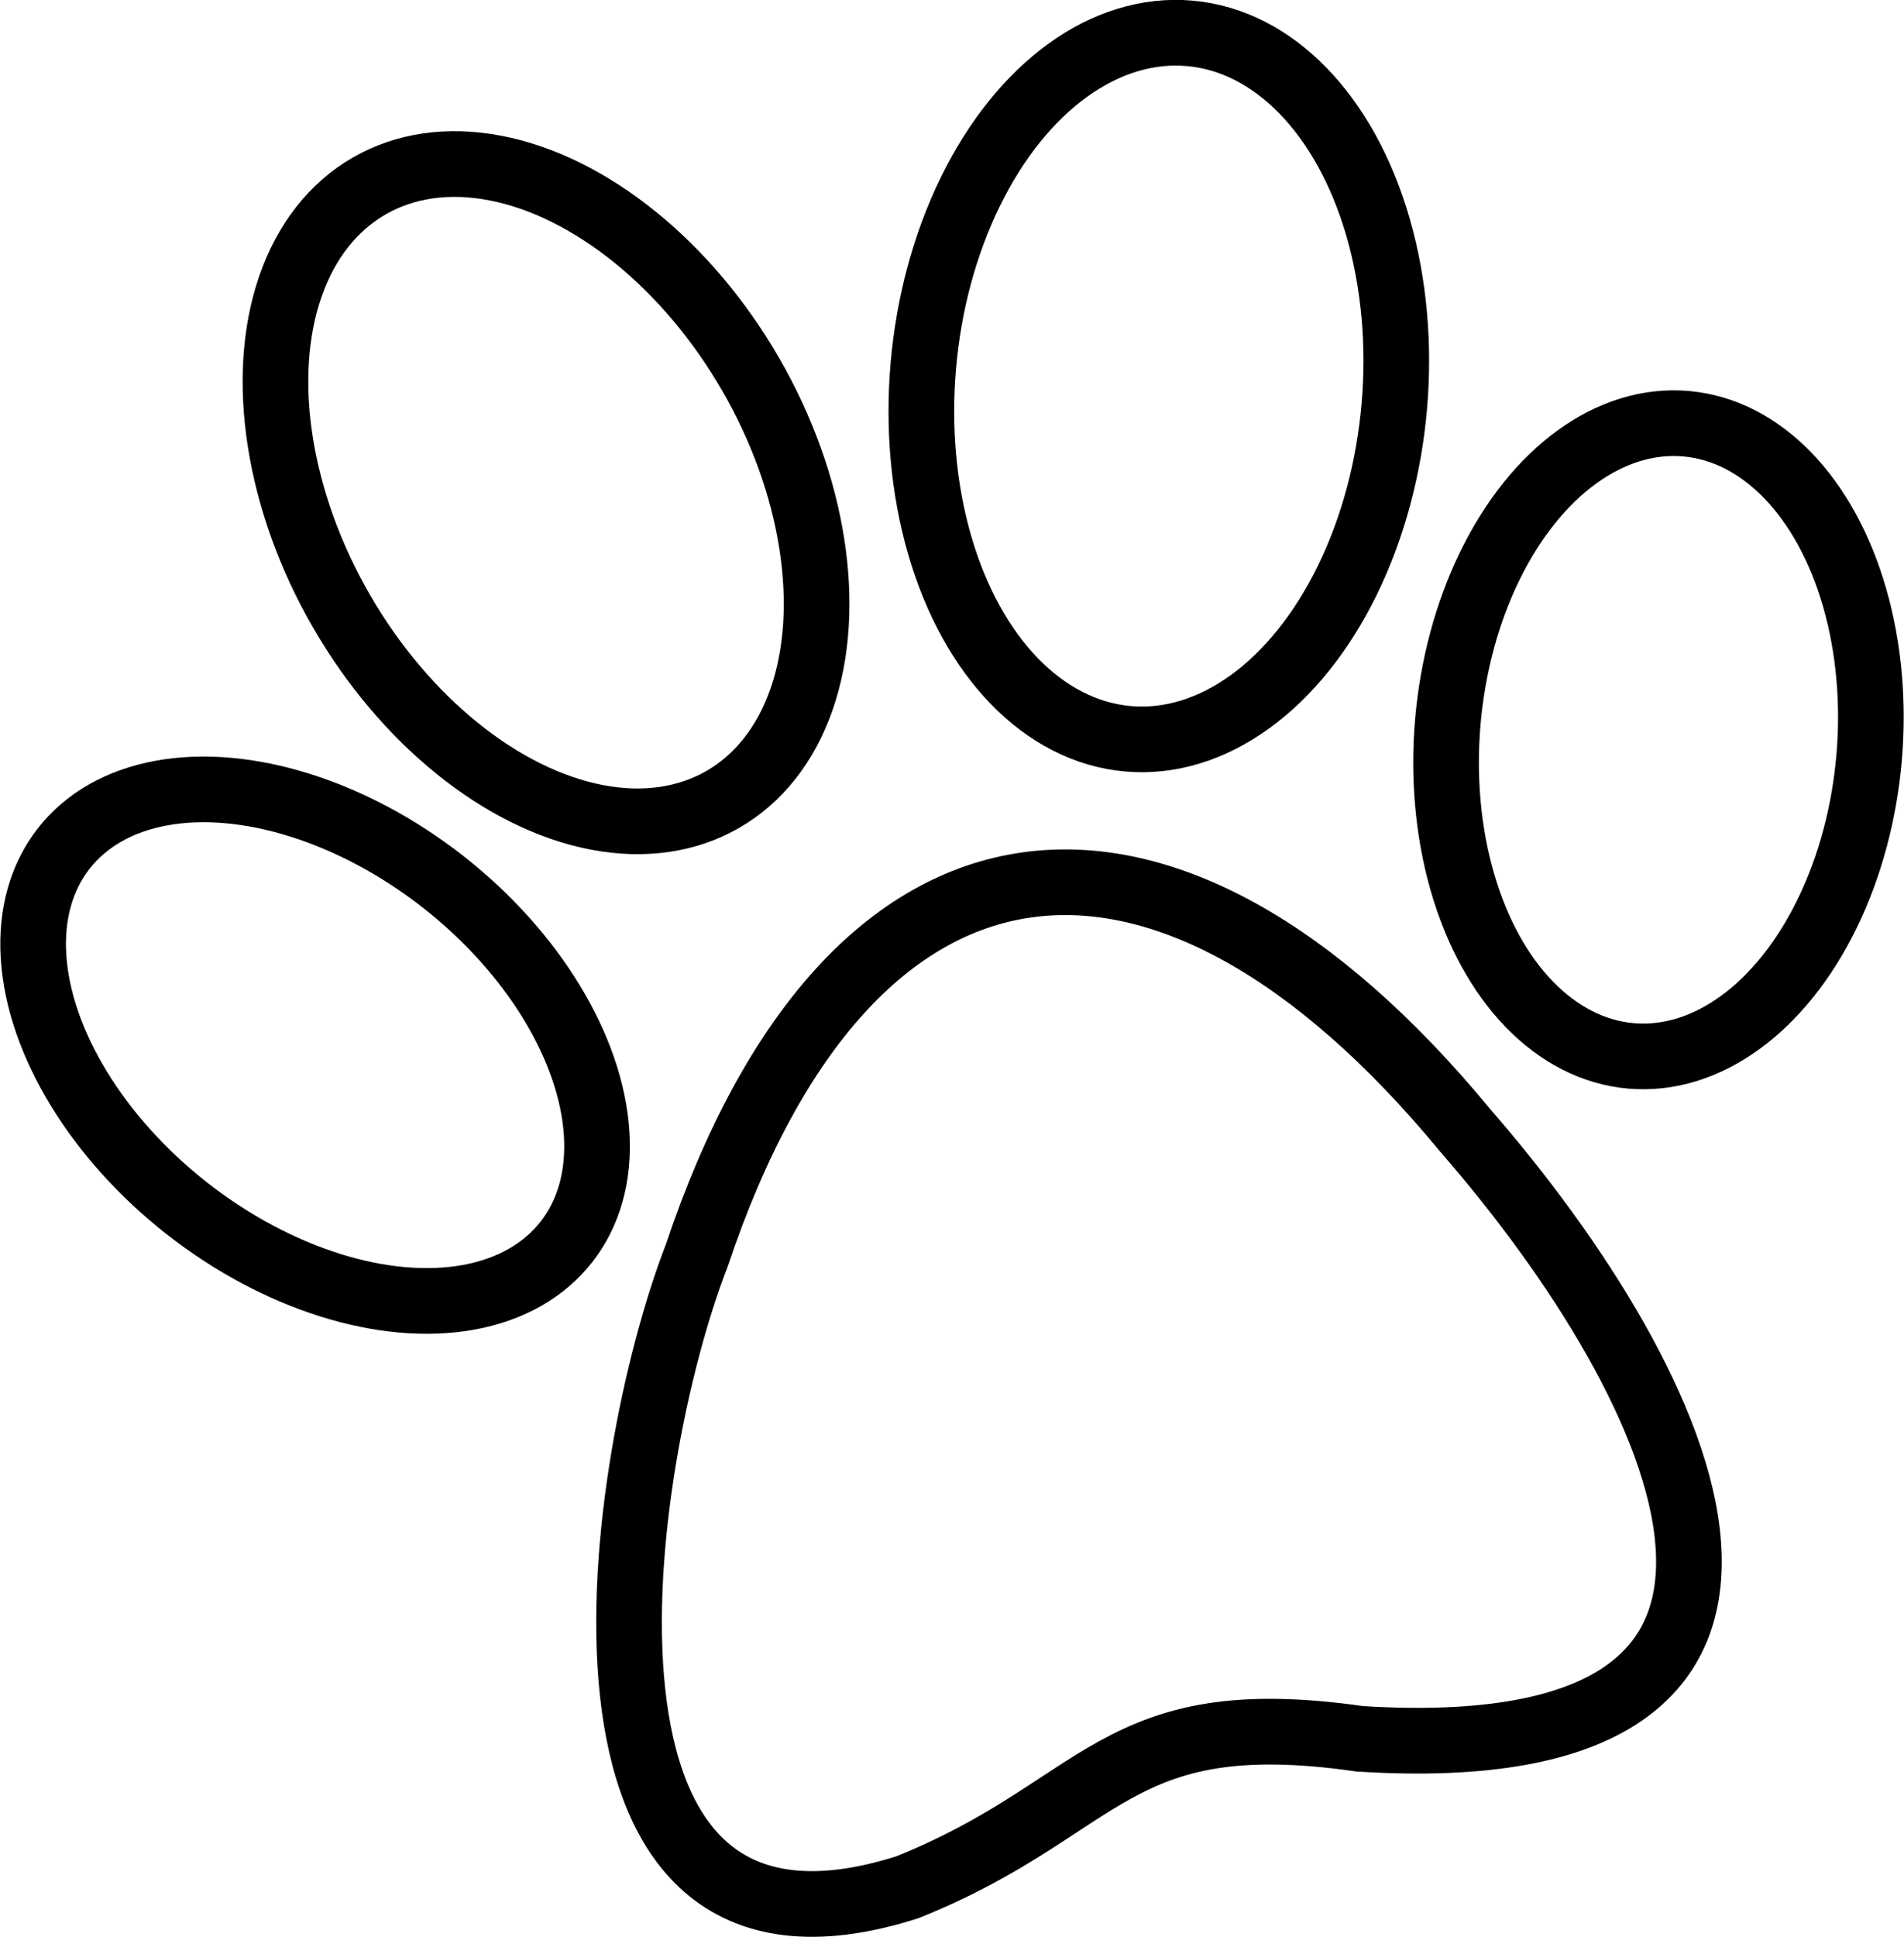
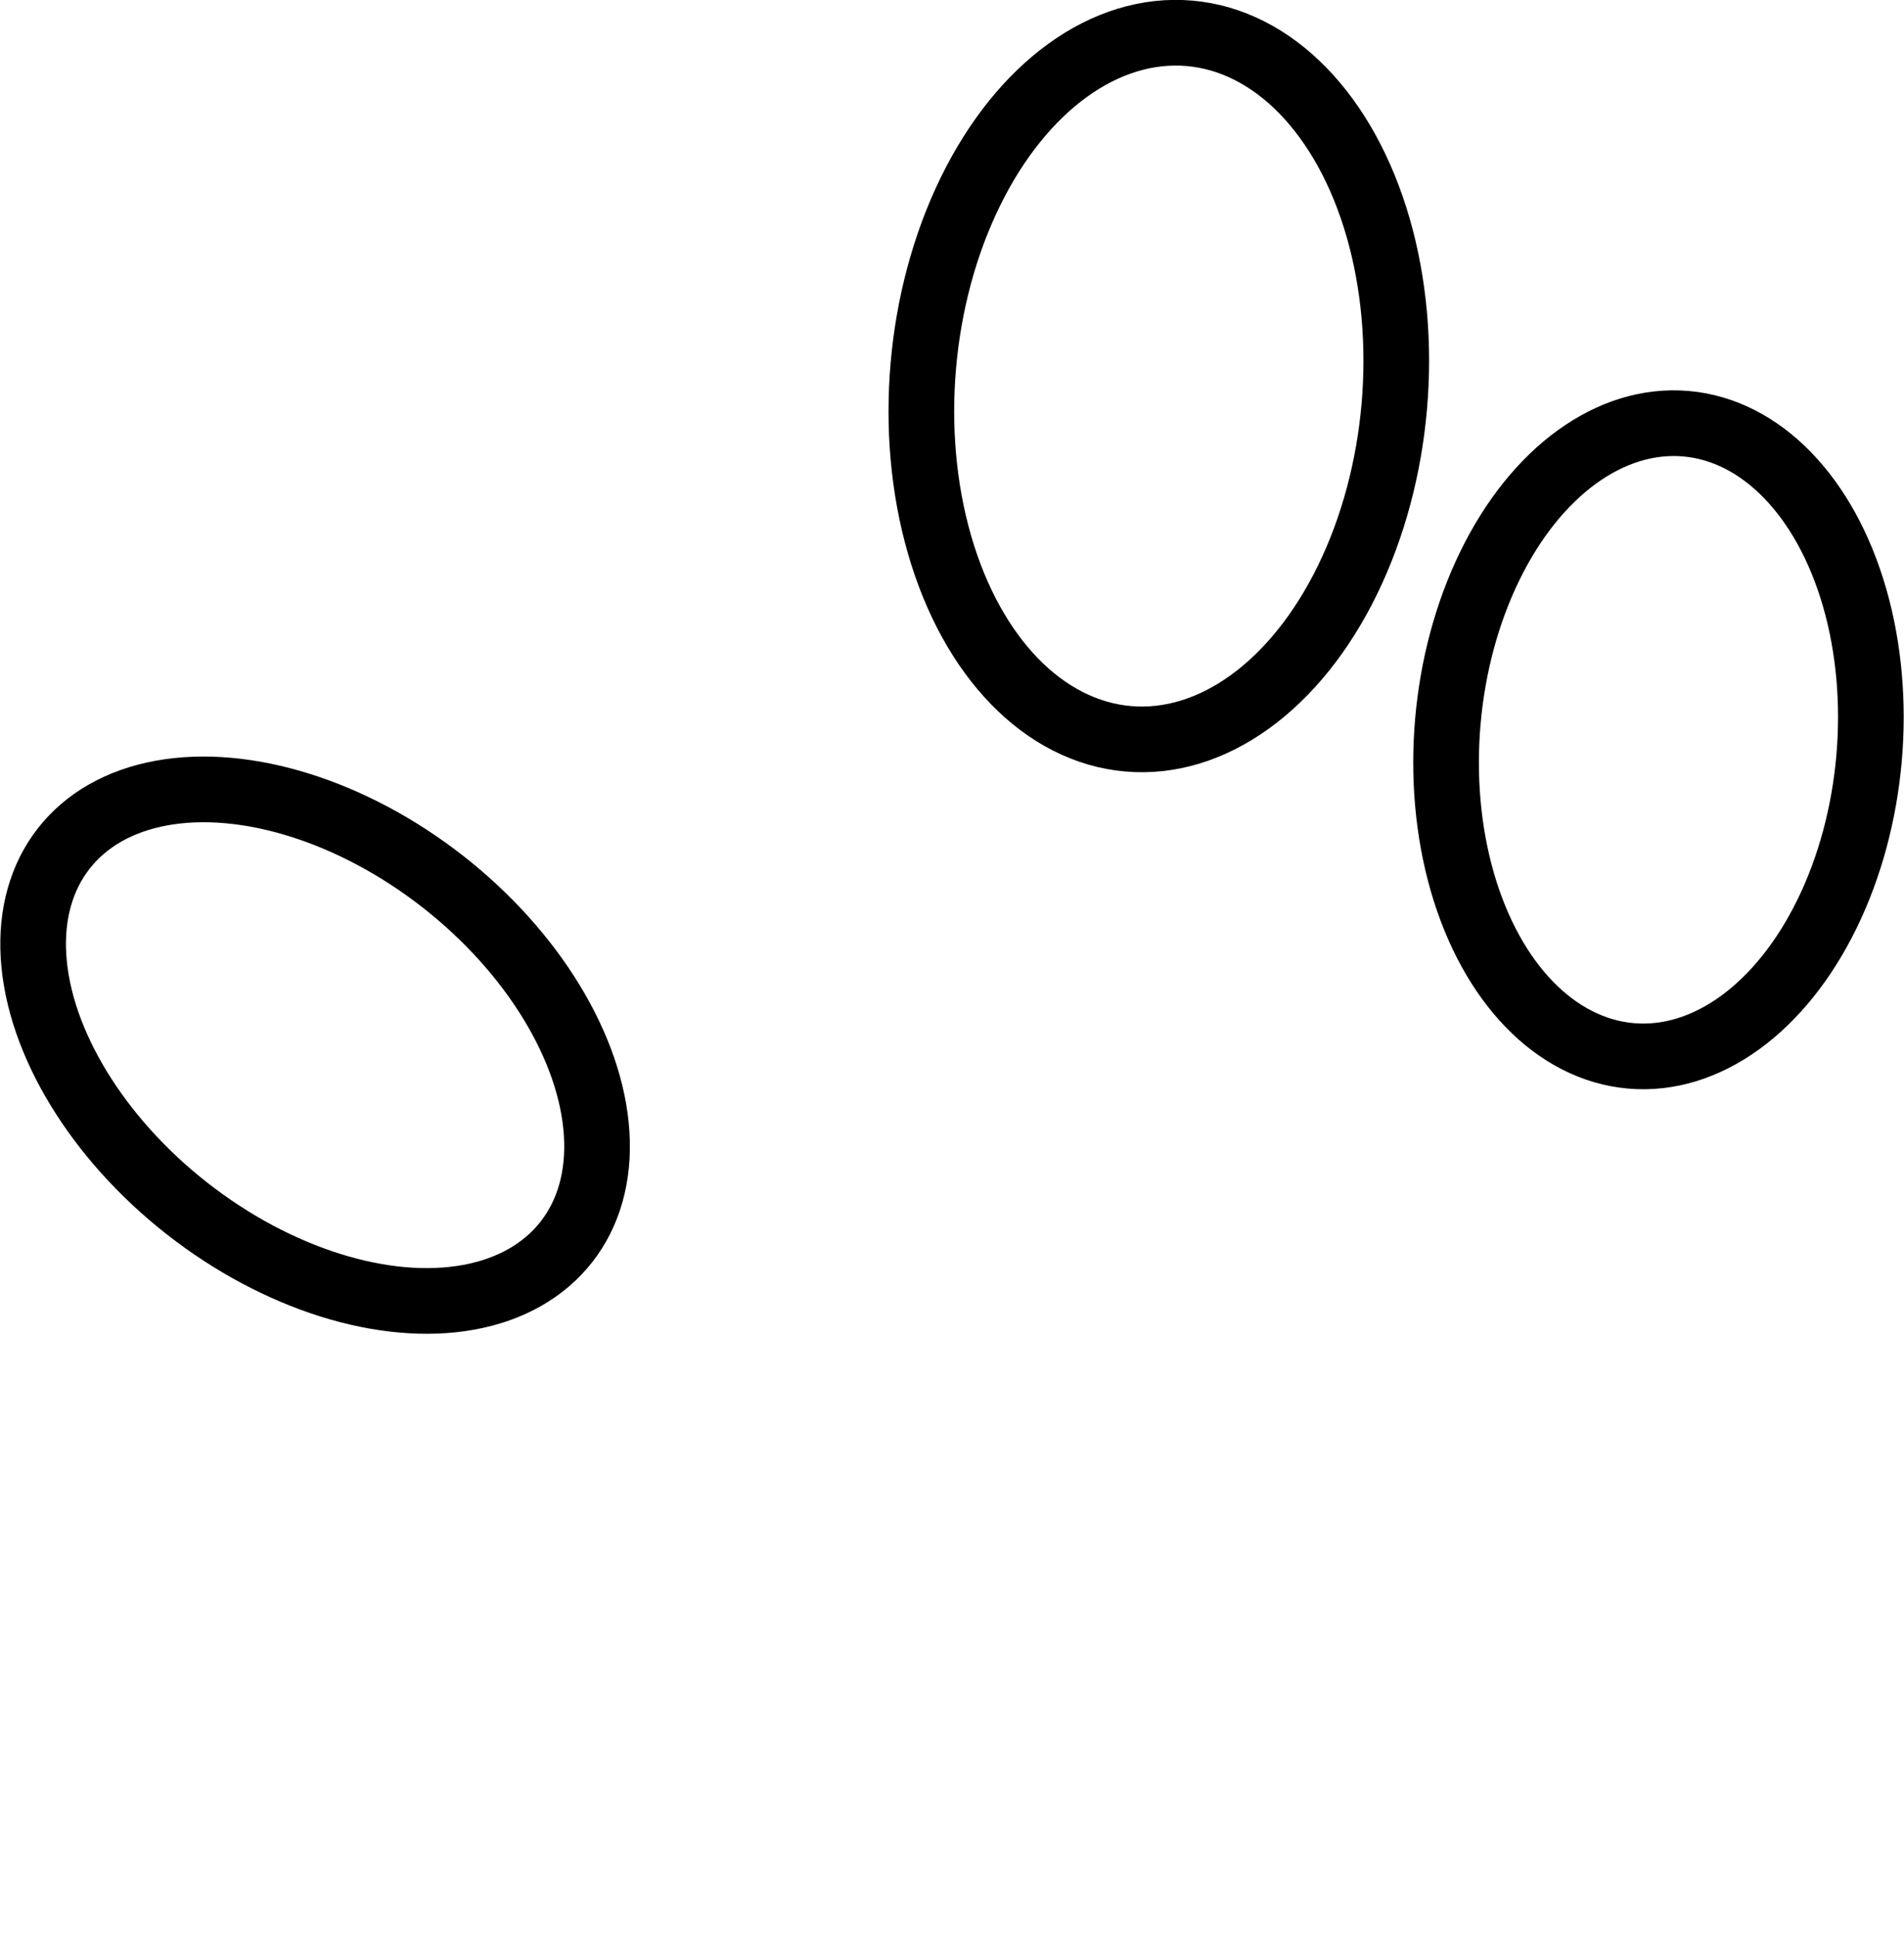
<svg xmlns="http://www.w3.org/2000/svg" id="Calque_2" data-name="Calque 2" viewBox="0 0 29 29.49">
  <defs>
    <style>
      .cls-1 {
        fill: none;
        stroke: #000;
        stroke-miterlimit: 10;
      }
    </style>
  </defs>
  <g id="Pastille">
    <g id="animaux">
-       <path class="cls-1" d="m20.71,26.47c-3.77-.54-3.87,1.05-6.89,2.26-5.68,1.81-4.41-6.52-3.21-9.61,2.34-6.99,7.15-7.43,11.7-1.92,3.44,3.95,6.17,9.76-1.6,9.27Z" />
+       <path class="cls-1" d="m20.71,26.47Z" />
      <ellipse class="cls-1" cx="17.65" cy="5.88" rx="5.39" ry="3.6" transform="translate(10.26 22.95) rotate(-85.02)" />
      <ellipse class="cls-1" cx="4.8" cy="15.91" rx="3.16" ry="4.86" transform="translate(-10.69 9.89) rotate(-51.97)" />
-       <ellipse class="cls-1" cx="8.31" cy="7.5" rx="3.6" ry="5.39" transform="translate(-2.63 5.16) rotate(-30)" />
      <ellipse class="cls-1" cx="25.26" cy="11.25" rx="4.83" ry="3.22" transform="translate(11.86 35.45) rotate(-85.02)" />
    </g>
  </g>
</svg>